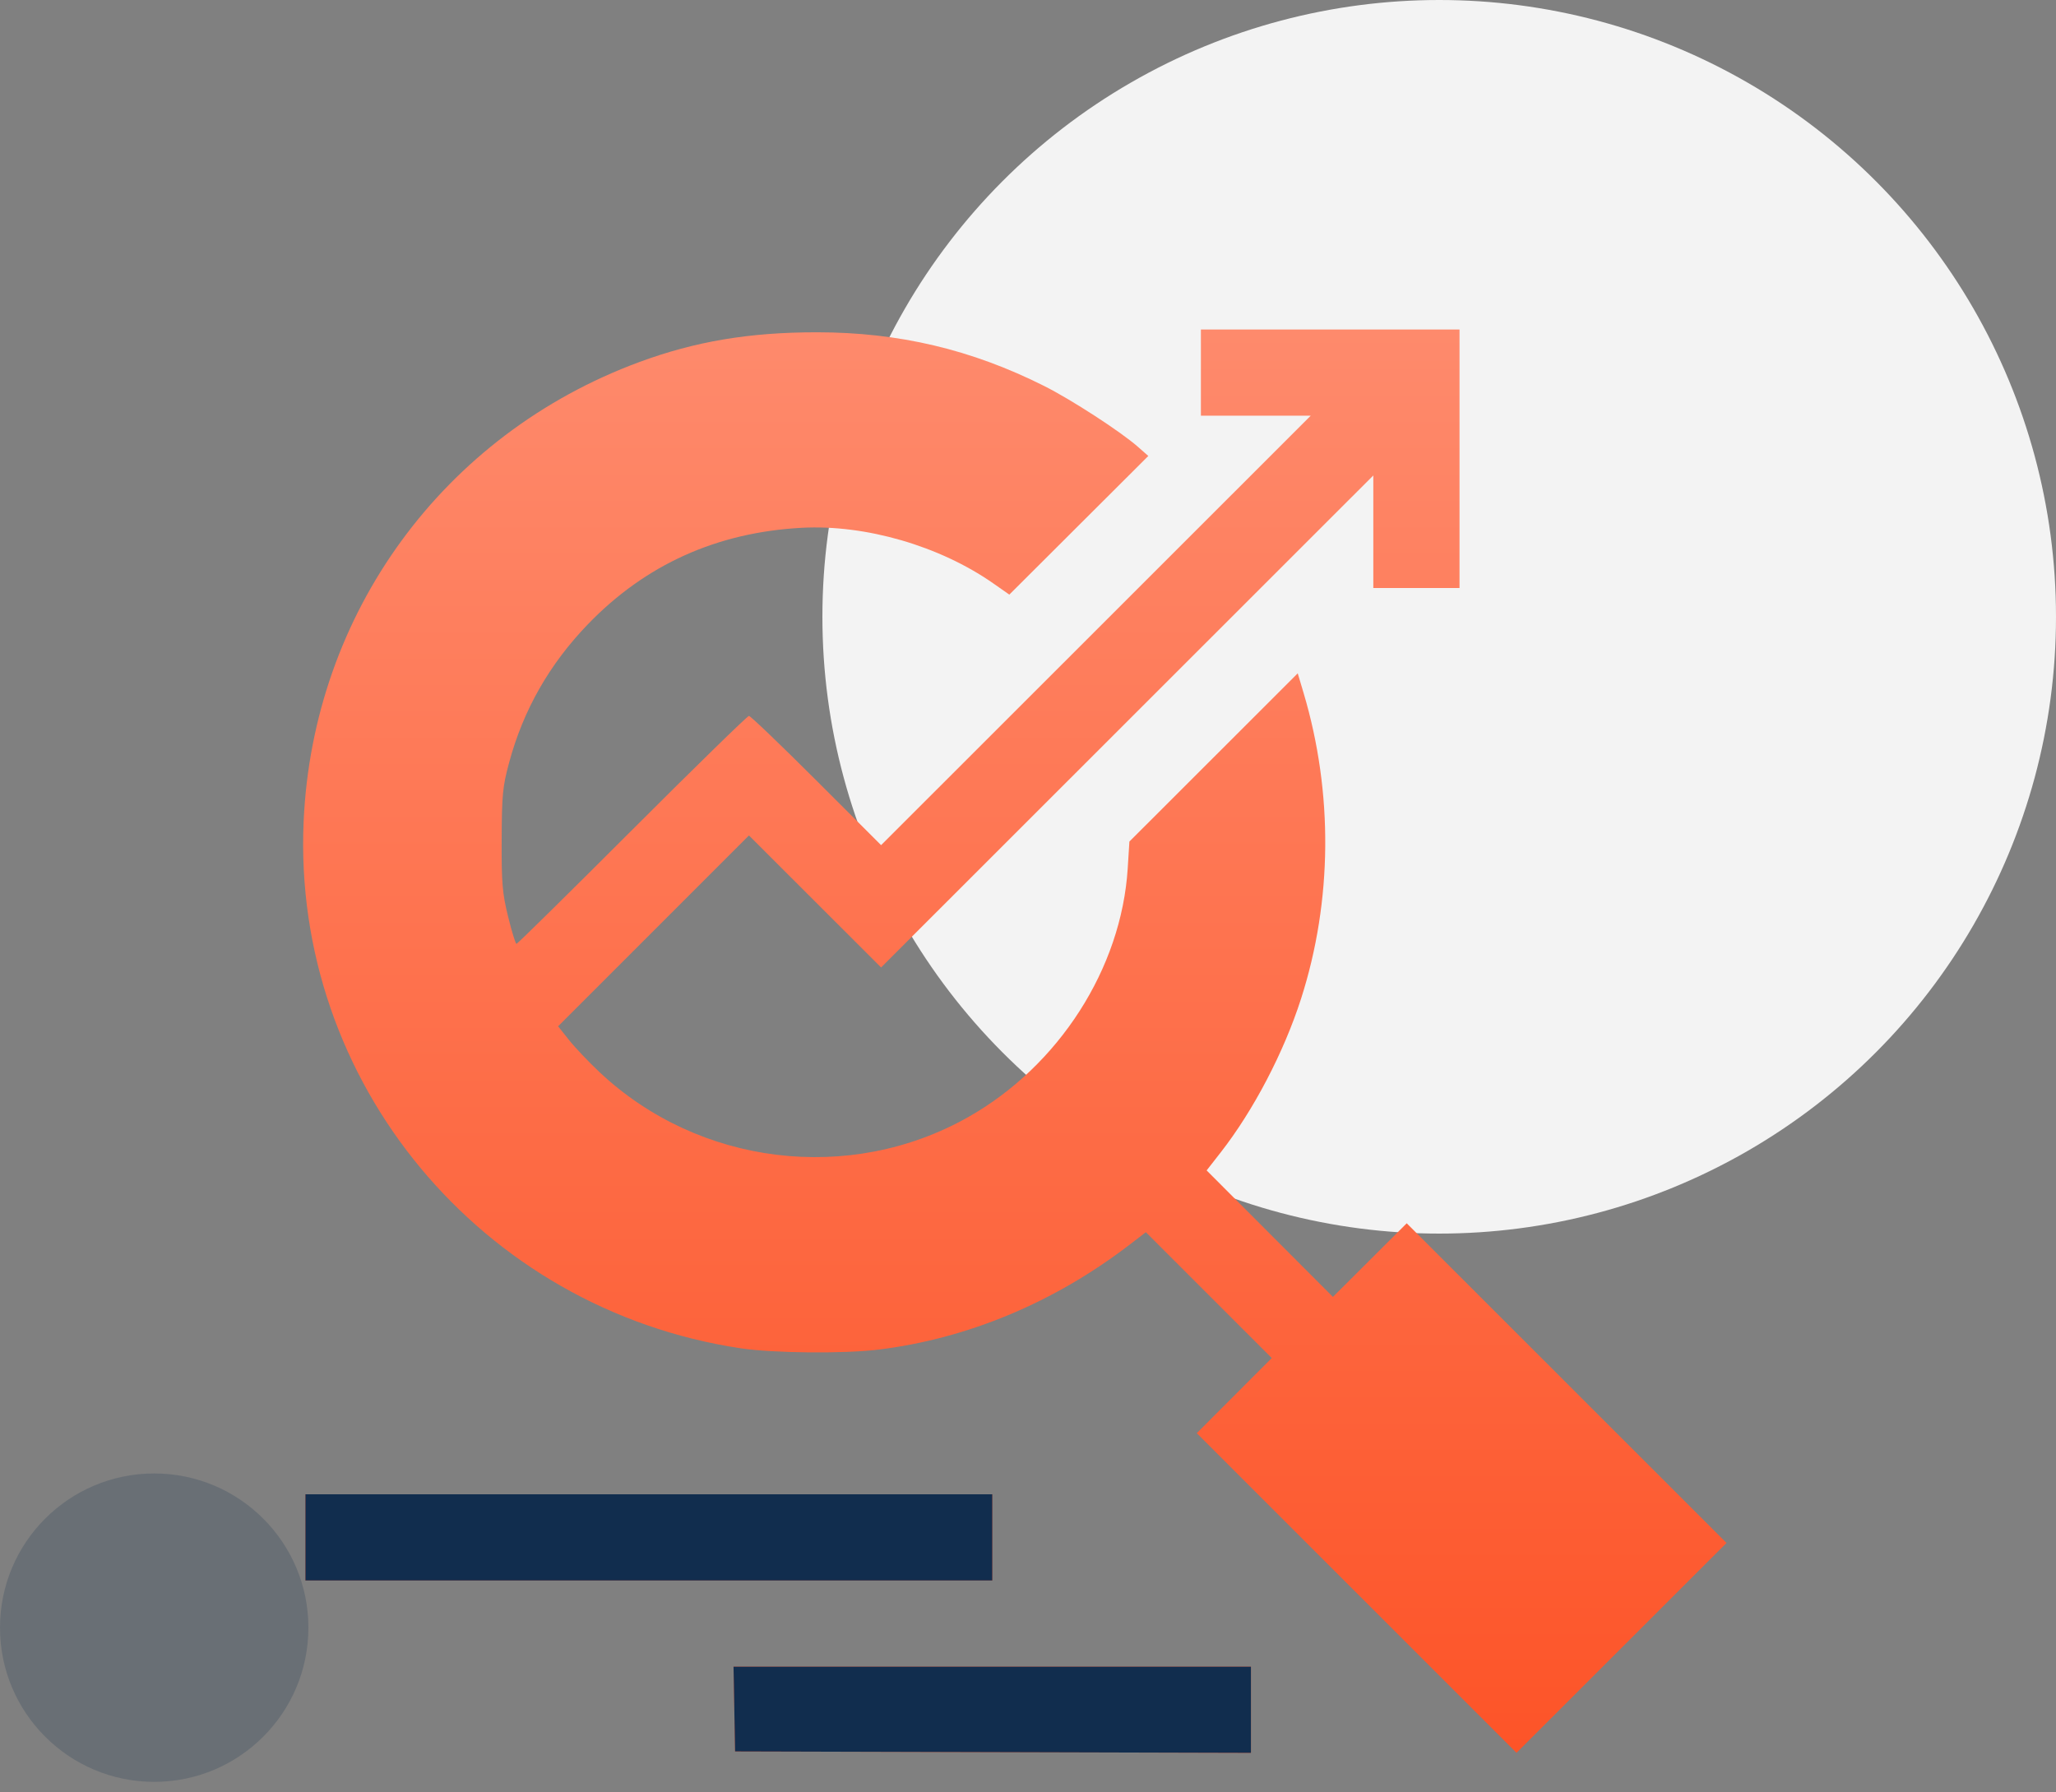
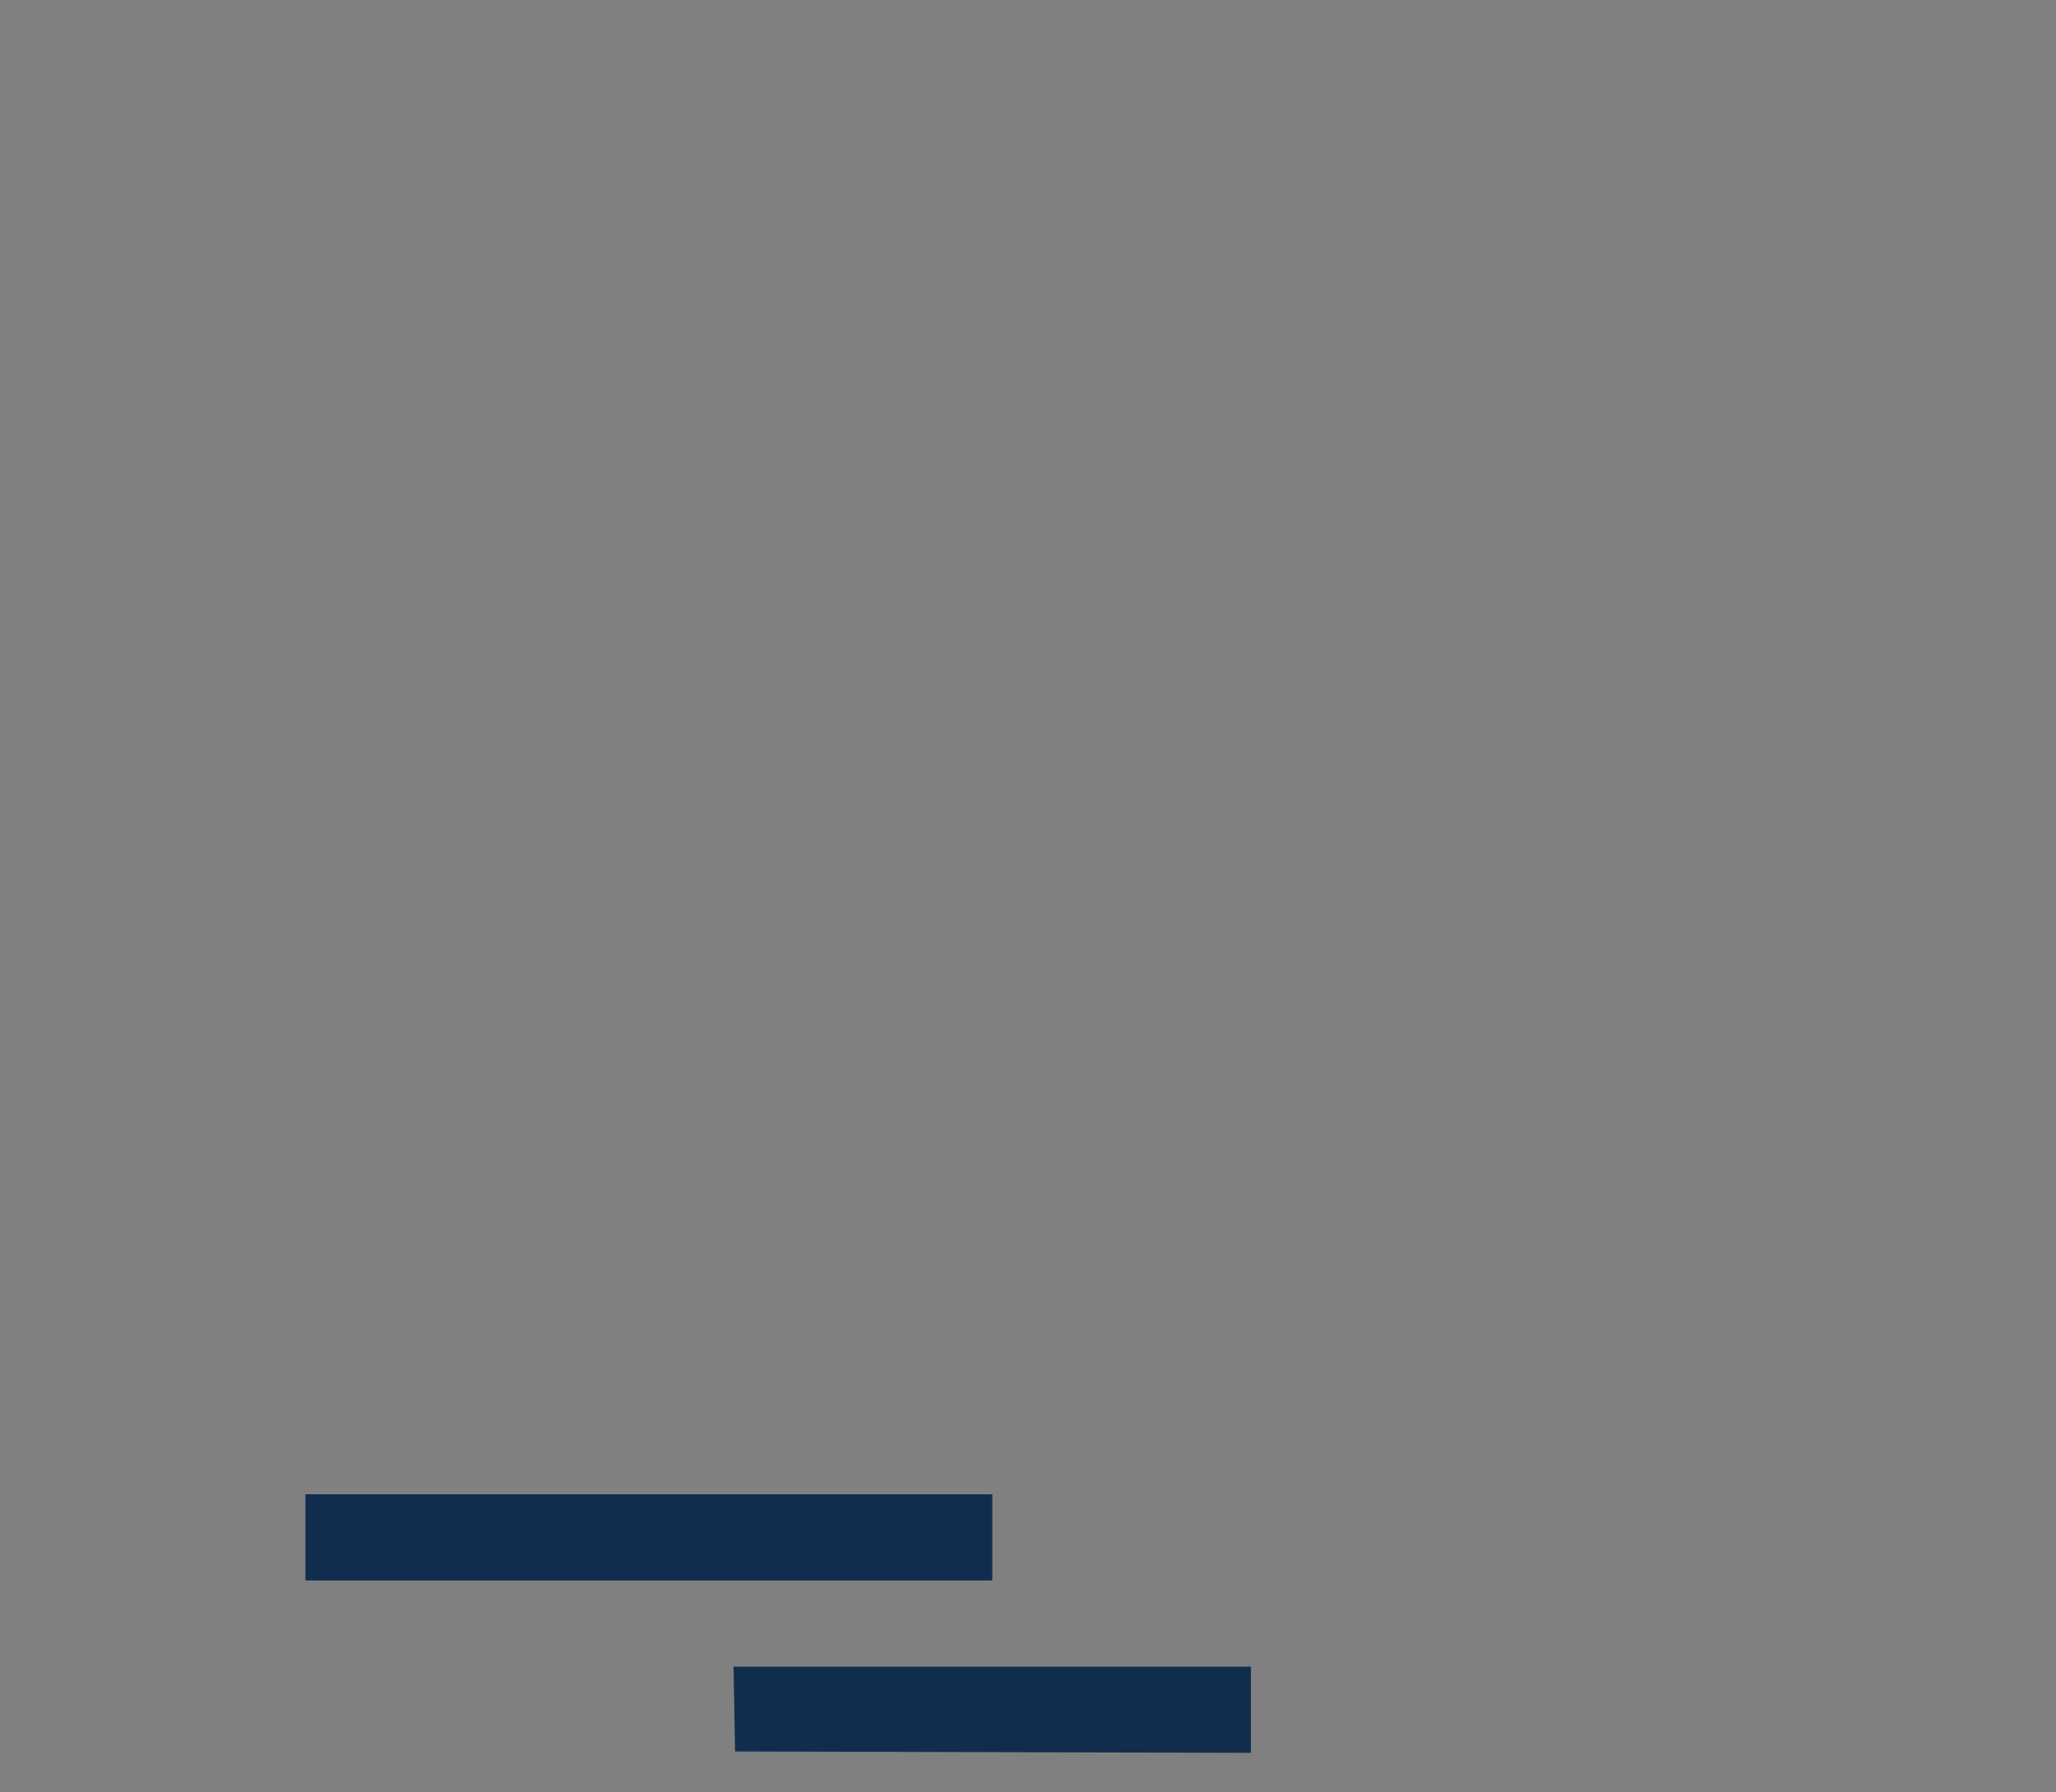
<svg xmlns="http://www.w3.org/2000/svg" width="156" height="136" viewBox="0 0 156 136" fill="none">
  <rect x="0" y="0" width="156" height="136" fill="#808080" stroke="none" />
-   <circle opacity="0.9" cx="109.2" cy="46.8" r="46.8" fill="white" />
-   <circle opacity="0.2" cx="11.7" cy="123.5" r="11.7" fill="#112D4E" />
-   <path fill-rule="evenodd" clip-rule="evenodd" d="M110.742 34.808V44.617H107.472H104.201V40.346V36.075L85.528 54.741L66.854 73.407L61.84 68.399L56.827 63.39L49.587 70.63L42.347 77.87L43.172 78.909C43.626 79.481 44.67 80.581 45.492 81.353C53.034 88.444 64.474 89.839 73.457 84.764C80.344 80.873 85.091 73.474 85.566 65.889L85.694 63.853L92.08 57.472L98.466 51.09L98.909 52.574C101.167 60.153 101.099 68.361 98.718 75.78C97.412 79.849 95.109 84.252 92.615 87.448L91.554 88.807L96.346 93.605L101.137 98.404L103.937 95.611L106.736 92.818L118.868 104.946L131 117.074L123.033 125.036L115.066 132.997L102.936 120.87L90.806 108.743L93.651 105.893L96.496 103.043L91.72 98.269L86.943 93.494L85.708 94.442C79.992 98.828 73.421 101.573 66.647 102.404C64.042 102.724 58.643 102.672 56.197 102.303C36.484 99.335 22.167 82.078 23.038 62.335C23.735 46.532 33.641 32.968 48.495 27.476C52.763 25.899 56.867 25.21 61.994 25.212C68.2 25.215 73.713 26.518 79.23 29.288C81.282 30.318 85.028 32.748 86.328 33.892L87.129 34.597L81.856 39.857L76.583 45.117L75.358 44.26C71.296 41.422 65.673 39.79 60.839 40.047C54.403 40.39 48.974 42.838 44.607 47.367C41.684 50.398 39.704 53.874 38.63 57.862C38.136 59.697 38.078 60.303 38.064 63.706C38.052 67.029 38.113 67.76 38.555 69.56C38.833 70.691 39.118 71.616 39.189 71.616C39.26 71.616 43.21 67.725 47.967 62.968C52.725 58.212 56.711 54.32 56.827 54.32C56.943 54.32 59.246 56.526 61.946 59.223L66.854 64.126L83.154 47.833L99.453 31.539H95.286H91.119V28.27V25H100.93H110.742V34.808ZM75.293 116.651V119.92H49.233H23.174V116.651V113.381H49.233H75.293V116.651ZM94.917 129.729V133L75.346 132.946L55.775 132.892L55.717 129.676L55.658 126.459H75.287H94.917V129.729Z" fill="url(#paint0_linear_336_1123)" />
  <path fill-rule="evenodd" clip-rule="evenodd" d="M75.292 116.651V119.92H49.233H23.173V116.651V113.381H49.233H75.292V116.651ZM94.916 129.729V133L75.345 132.946L55.774 132.892L55.716 129.676L55.657 126.459H75.287H94.916V129.729Z" fill="#112D4E" />
  <defs>
    <linearGradient id="paint0_linear_336_1123" x1="73.512" y1="133" x2="73.512" y2="25" gradientUnits="userSpaceOnUse">
      <stop stop-color="#FD5428" />
      <stop offset="1" stop-color="#FE8A6C" />
    </linearGradient>
  </defs>
</svg>